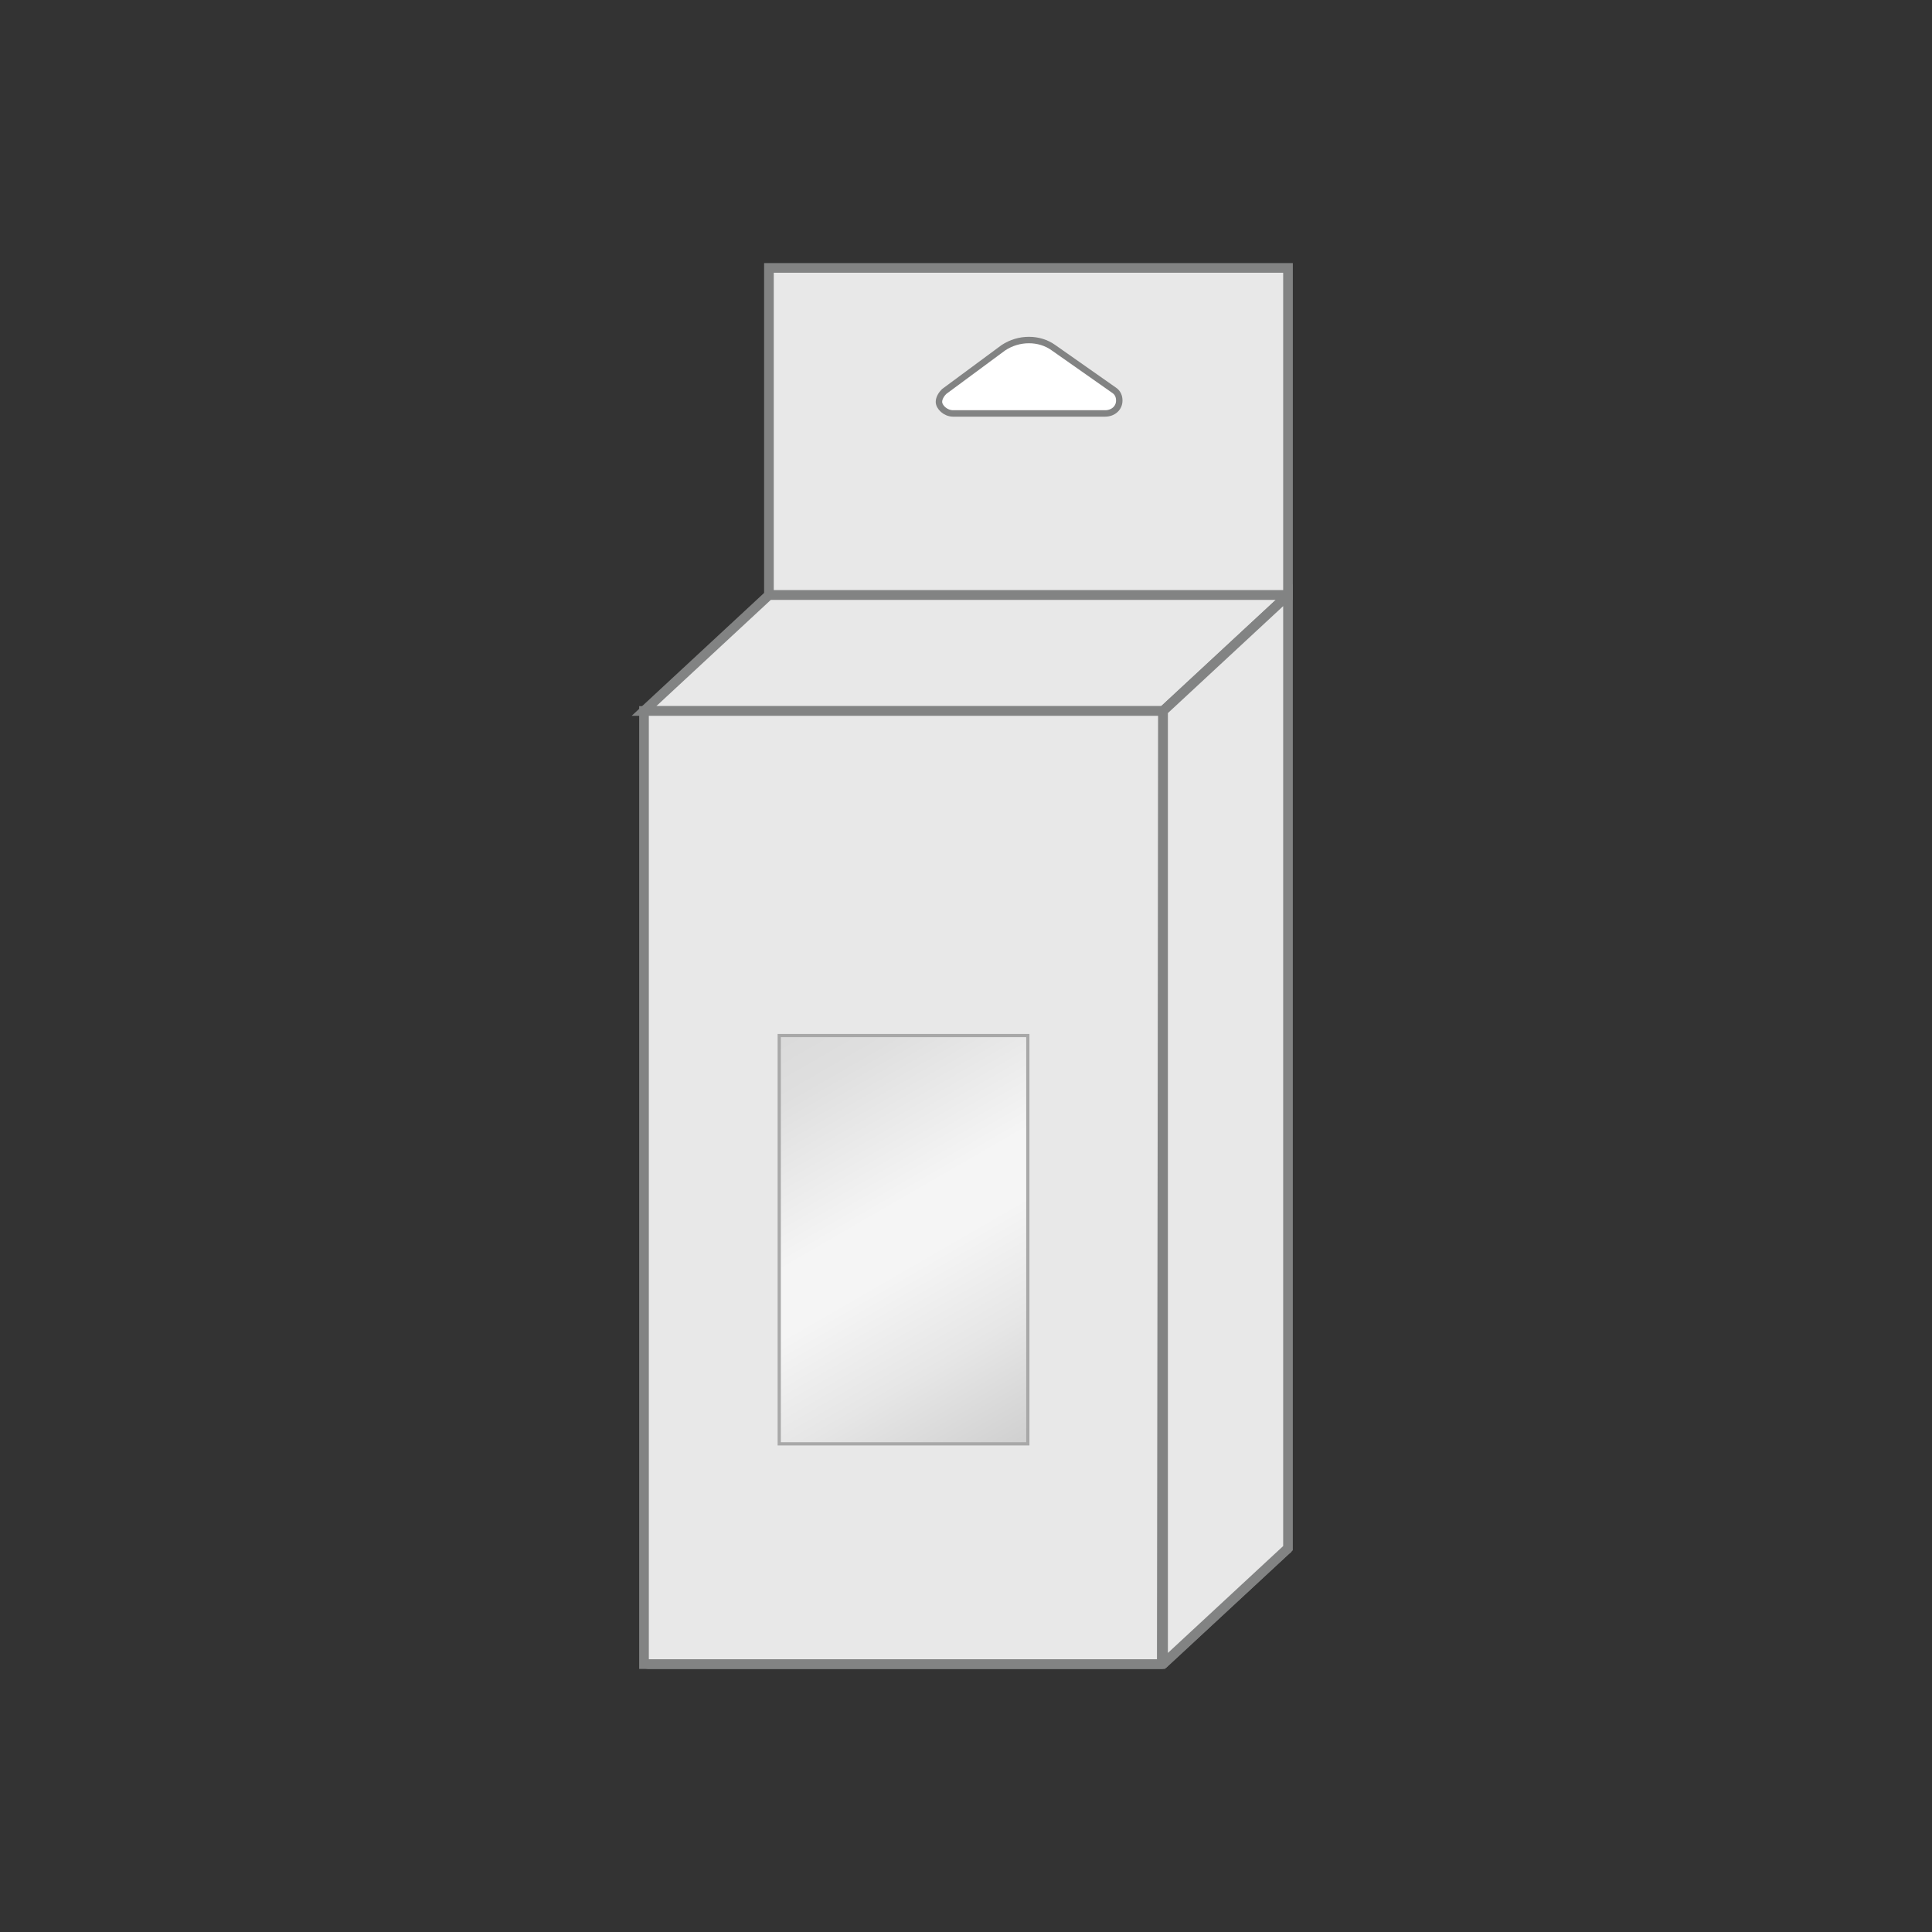
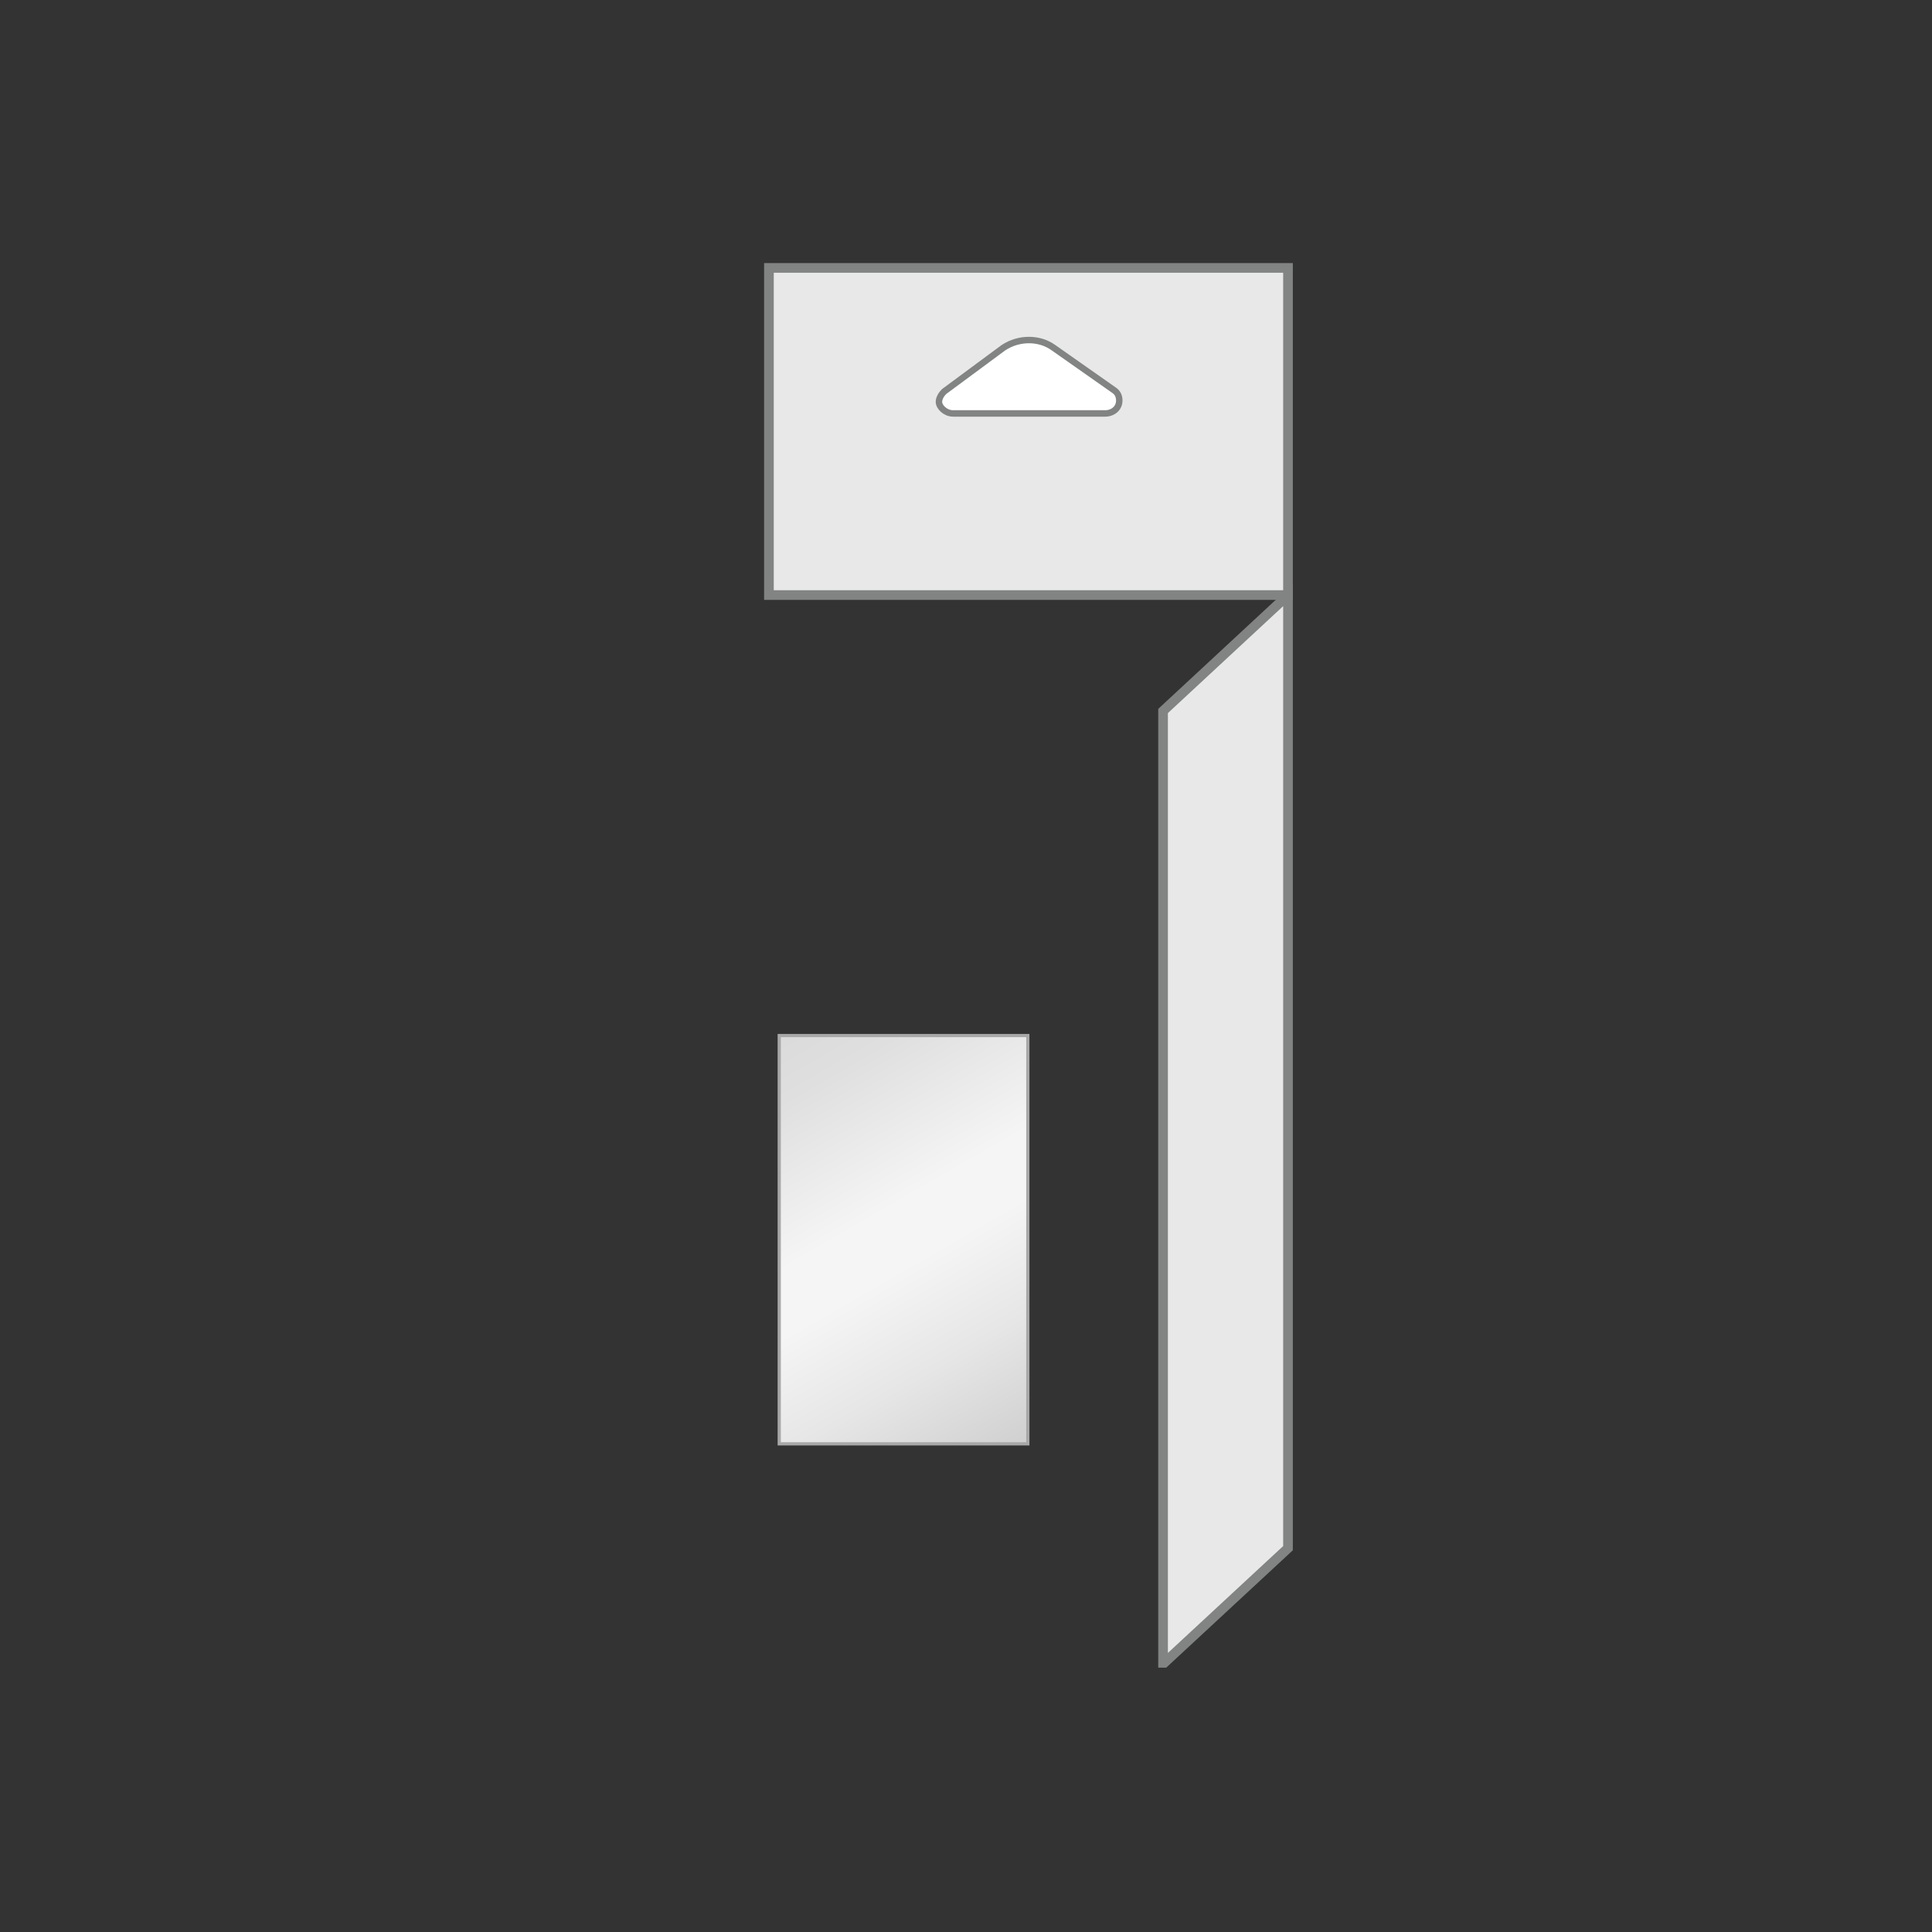
<svg xmlns="http://www.w3.org/2000/svg" version="1.1" id="Capa_1" x="0px" y="0px" viewBox="0 0 150 150" style="enable-background:new 0 0 150 150;" xml:space="preserve">
  <rect x="0" y="0" width="150" height="150" fill="#333333" stroke="none" />
  <style type="text/css">
	.st0{fill:#E8E8E8;stroke:#828383;stroke-width:0.75;stroke-miterlimit:10;}
	.st1{fill:#FFFFFF;stroke:#828383;stroke-width:0.5;stroke-miterlimit:10;}
	.st2{fill:url(#SVGID_1_);stroke:#A8A8A8;stroke-width:0.25;stroke-miterlimit:10;}
</style>
  <g>
    <rect x="59.7" y="20.8" class="st0" width="40.3" height="25.4" />
-     <path class="st0" d="M90.3,55.2H50l0,0l9.7-9h40.2c0,0,0.1,0,0,0.1L90.3,55.2z" />
-     <path class="st0" d="M90.3,129.2h-40c-0.1,0-0.2-0.1-0.1-0.2l9.5-8.8h40.2c0,0,0.1,0.1,0,0.1L90.3,129.2z" />
-     <path class="st0" d="M90.2,129.2H50v-74l0,0h40.3L90.2,129.2C90.3,129.2,90.3,129.2,90.2,129.2z" />
    <path class="st0" d="M90.3,55.2l9.7-9v74l-9.6,8.9h-0.1V55.2z" />
    <path class="st1" d="M74,32.1h11.8c0.6,0,1.1-0.4,1.1-1l0,0c0-0.3-0.1-0.6-0.4-0.8L81.8,27c-1.1-0.8-2.7-0.8-3.9,0l-4.6,3.4   c-0.2,0.2-0.4,0.5-0.4,0.8l0,0C72.9,31.6,73.4,32.1,74,32.1z" />
  </g>
  <linearGradient id="SVGID_1_" gradientUnits="userSpaceOnUse" x1="57.252" y1="73.901" x2="86.519" y2="124.593">
    <stop offset="8.016457e-02" style="stop-color:#D8D8D8" />
    <stop offset="0.202" style="stop-color:#DFDFDF" />
    <stop offset="0.379" style="stop-color:#F3F3F3" />
    <stop offset="0.396" style="stop-color:#F5F5F5" />
    <stop offset="0.473" style="stop-color:#F5F5F5" />
    <stop offset="0.608" style="stop-color:#E6E6E6" />
    <stop offset="0.868" style="stop-color:#BFBFBF" />
    <stop offset="1" style="stop-color:#A8A8A8" />
  </linearGradient>
  <rect x="60.5" y="80.4" class="st2" width="19.3" height="31.7" />
</svg>